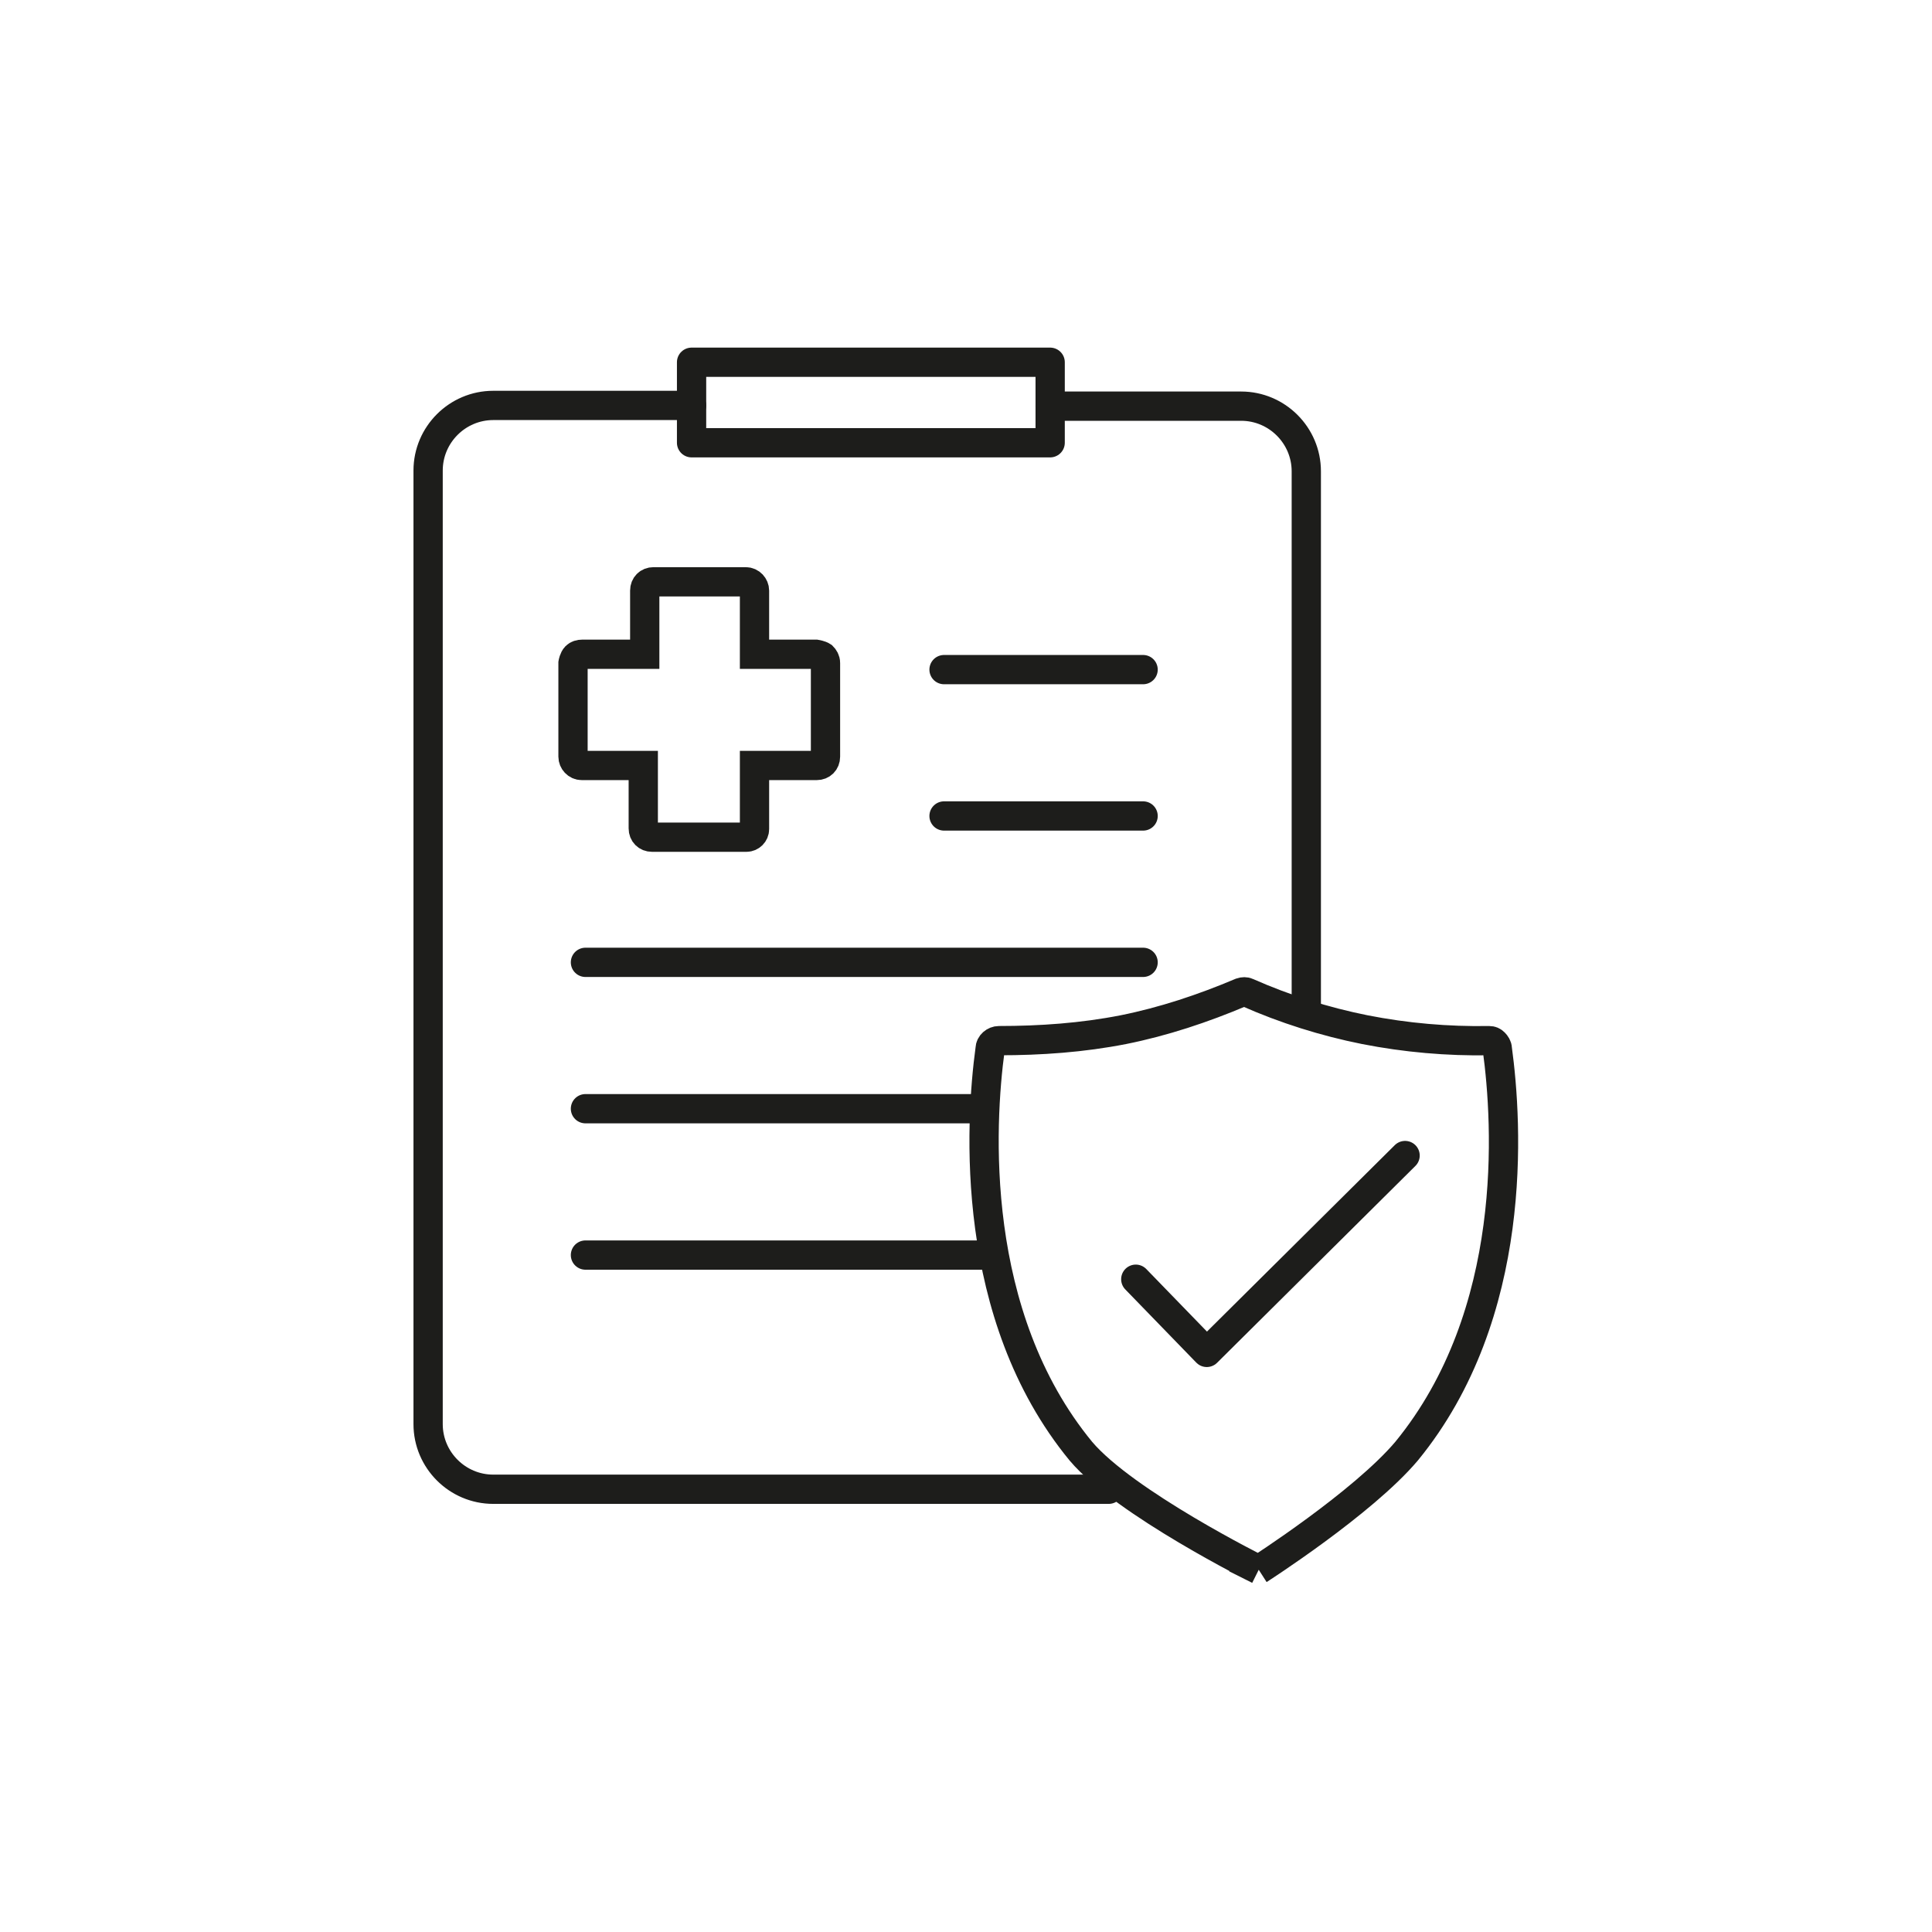
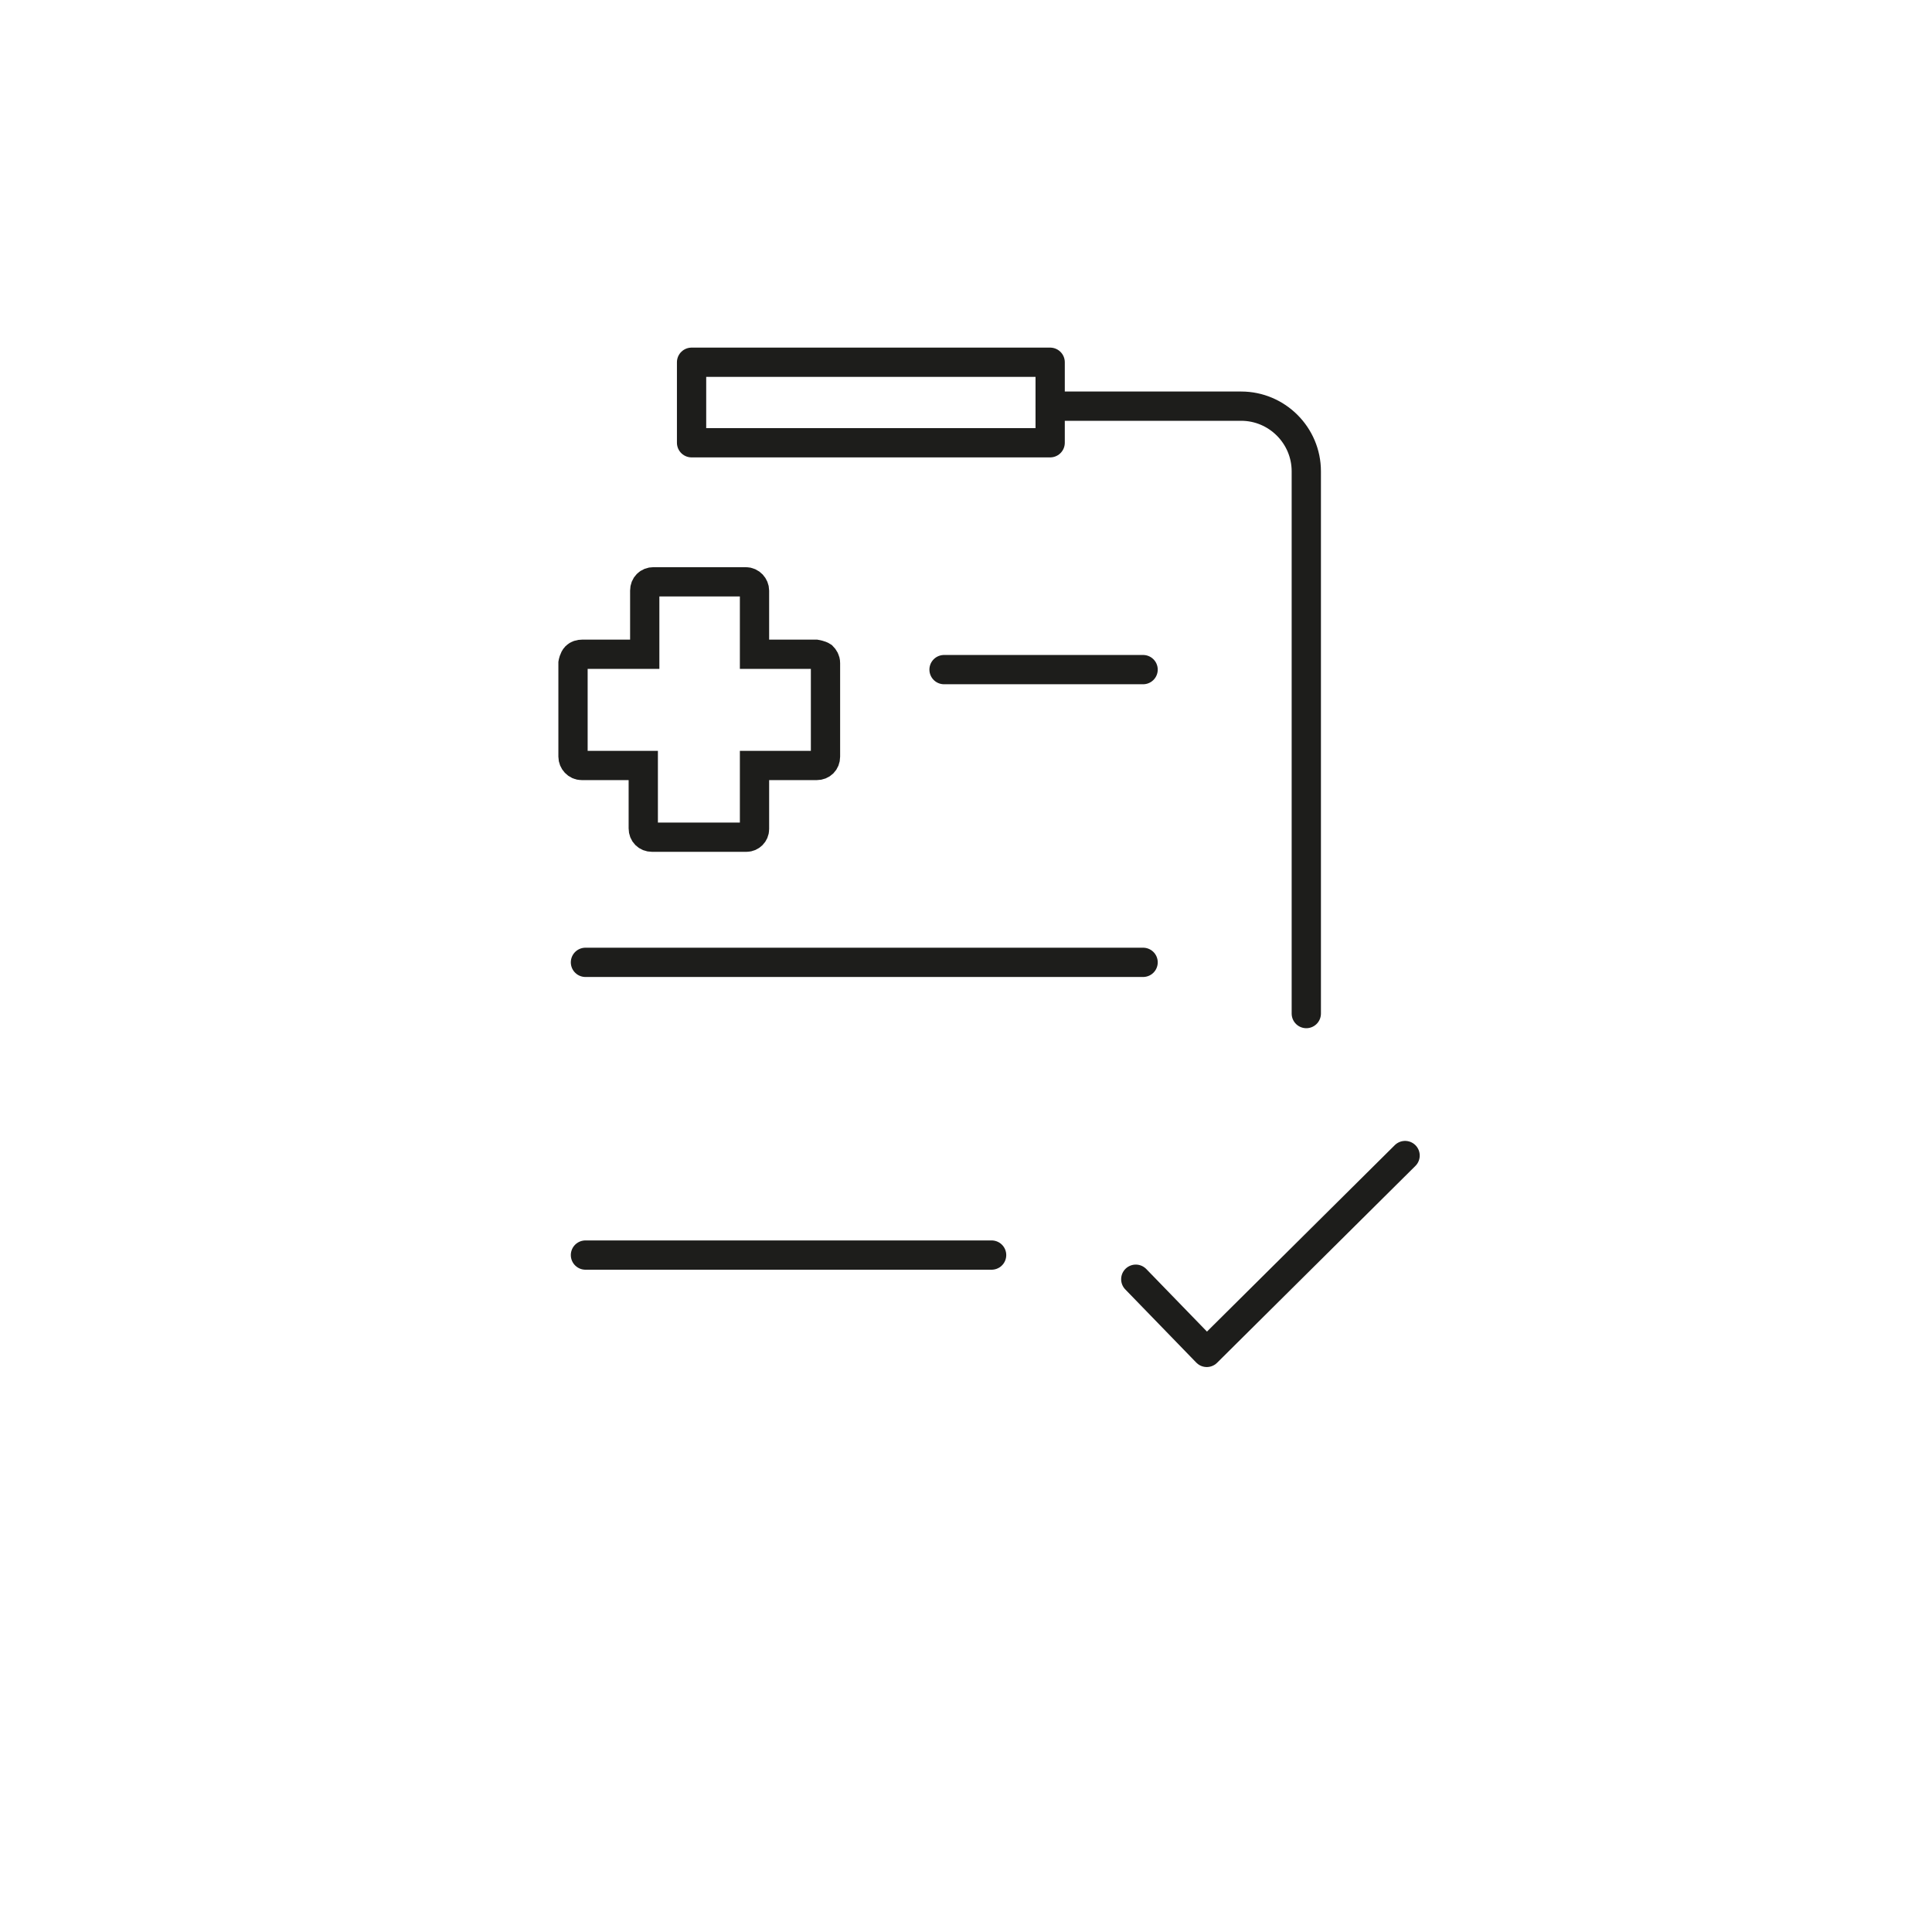
<svg xmlns="http://www.w3.org/2000/svg" id="H" width="264" height="264" viewBox="0 0 26.4 26.4">
  <defs>
    <style>
      .cls-1 {
        stroke-miterlimit: 10;
      }

      .cls-1, .cls-2 {
        fill: none;
        stroke: #1d1d1b;
        stroke-width: .4px;
      }

      .cls-2 {
        stroke-linecap: round;
        stroke-linejoin: round;
      }
    </style>
  </defs>
  <g id="Healthcare-Krankenkasse">
    <g>
      <line class="cls-2" x1="8" y1="17.15" x2="13.55" y2="17.15" />
-       <line class="cls-2" x1="8" y1="15.15" x2="13.45" y2="15.15" />
      <line class="cls-2" x1="8" y1="13.15" x2="15.62" y2="13.15" />
-       <line class="cls-2" x1="12.9" y1="11.15" x2="15.62" y2="11.15" />
      <line class="cls-2" x1="12.9" y1="9.15" x2="15.62" y2="9.15" />
    </g>
    <g id="Sicherheit">
      <path class="cls-1" d="m10.18,11.44h-1.27c-.07,0-.12-.05-.12-.12v-.86h-.84c-.07,0-.12-.06-.12-.12v-1.28s.01-.06.04-.09c.02-.02.05-.03.09-.03h.85v-.87c0-.07.05-.12.12-.12h1.26c.07,0,.12.06.12.12v.87h.84s.06.01.09.03c.02.02.04.05.04.09v1.28c0,.07-.05.12-.12.12h-.85v.87c0,.06-.05.11-.11.11h0Z" />
    </g>
    <g>
      <polyline class="cls-2" points="19.2 15.79 16.49 18.48 15.52 17.48" />
-       <path class="cls-1" d="m17.2,21.45s-1.83-.91-2.43-1.62c-1.53-1.86-1.38-4.47-1.24-5.5,0-.06.06-.11.12-.11.57,0,1.14-.04,1.7-.15.55-.11,1.09-.29,1.61-.51.03-.01.06-.01.08,0,.52.23,1.06.4,1.61.51.56.11,1.13.16,1.7.15.03,0,.05.01.07.03.02.02.04.05.04.08.14,1.03.3,3.62-1.24,5.5-.6.71-2.02,1.62-2.02,1.62Z" />
    </g>
    <path class="cls-2" d="m14.35,5.55h2.61c.49,0,.89.4.89.89v7.41" />
-     <path class="cls-2" d="m15.15,20.35H6.74c-.49,0-.89-.4-.89-.89V6.43c0-.49.4-.89.89-.89h2.71" />
    <rect class="cls-2" x="9.45" y="4.95" width="4.9" height="1.1" />
  </g>
</svg>